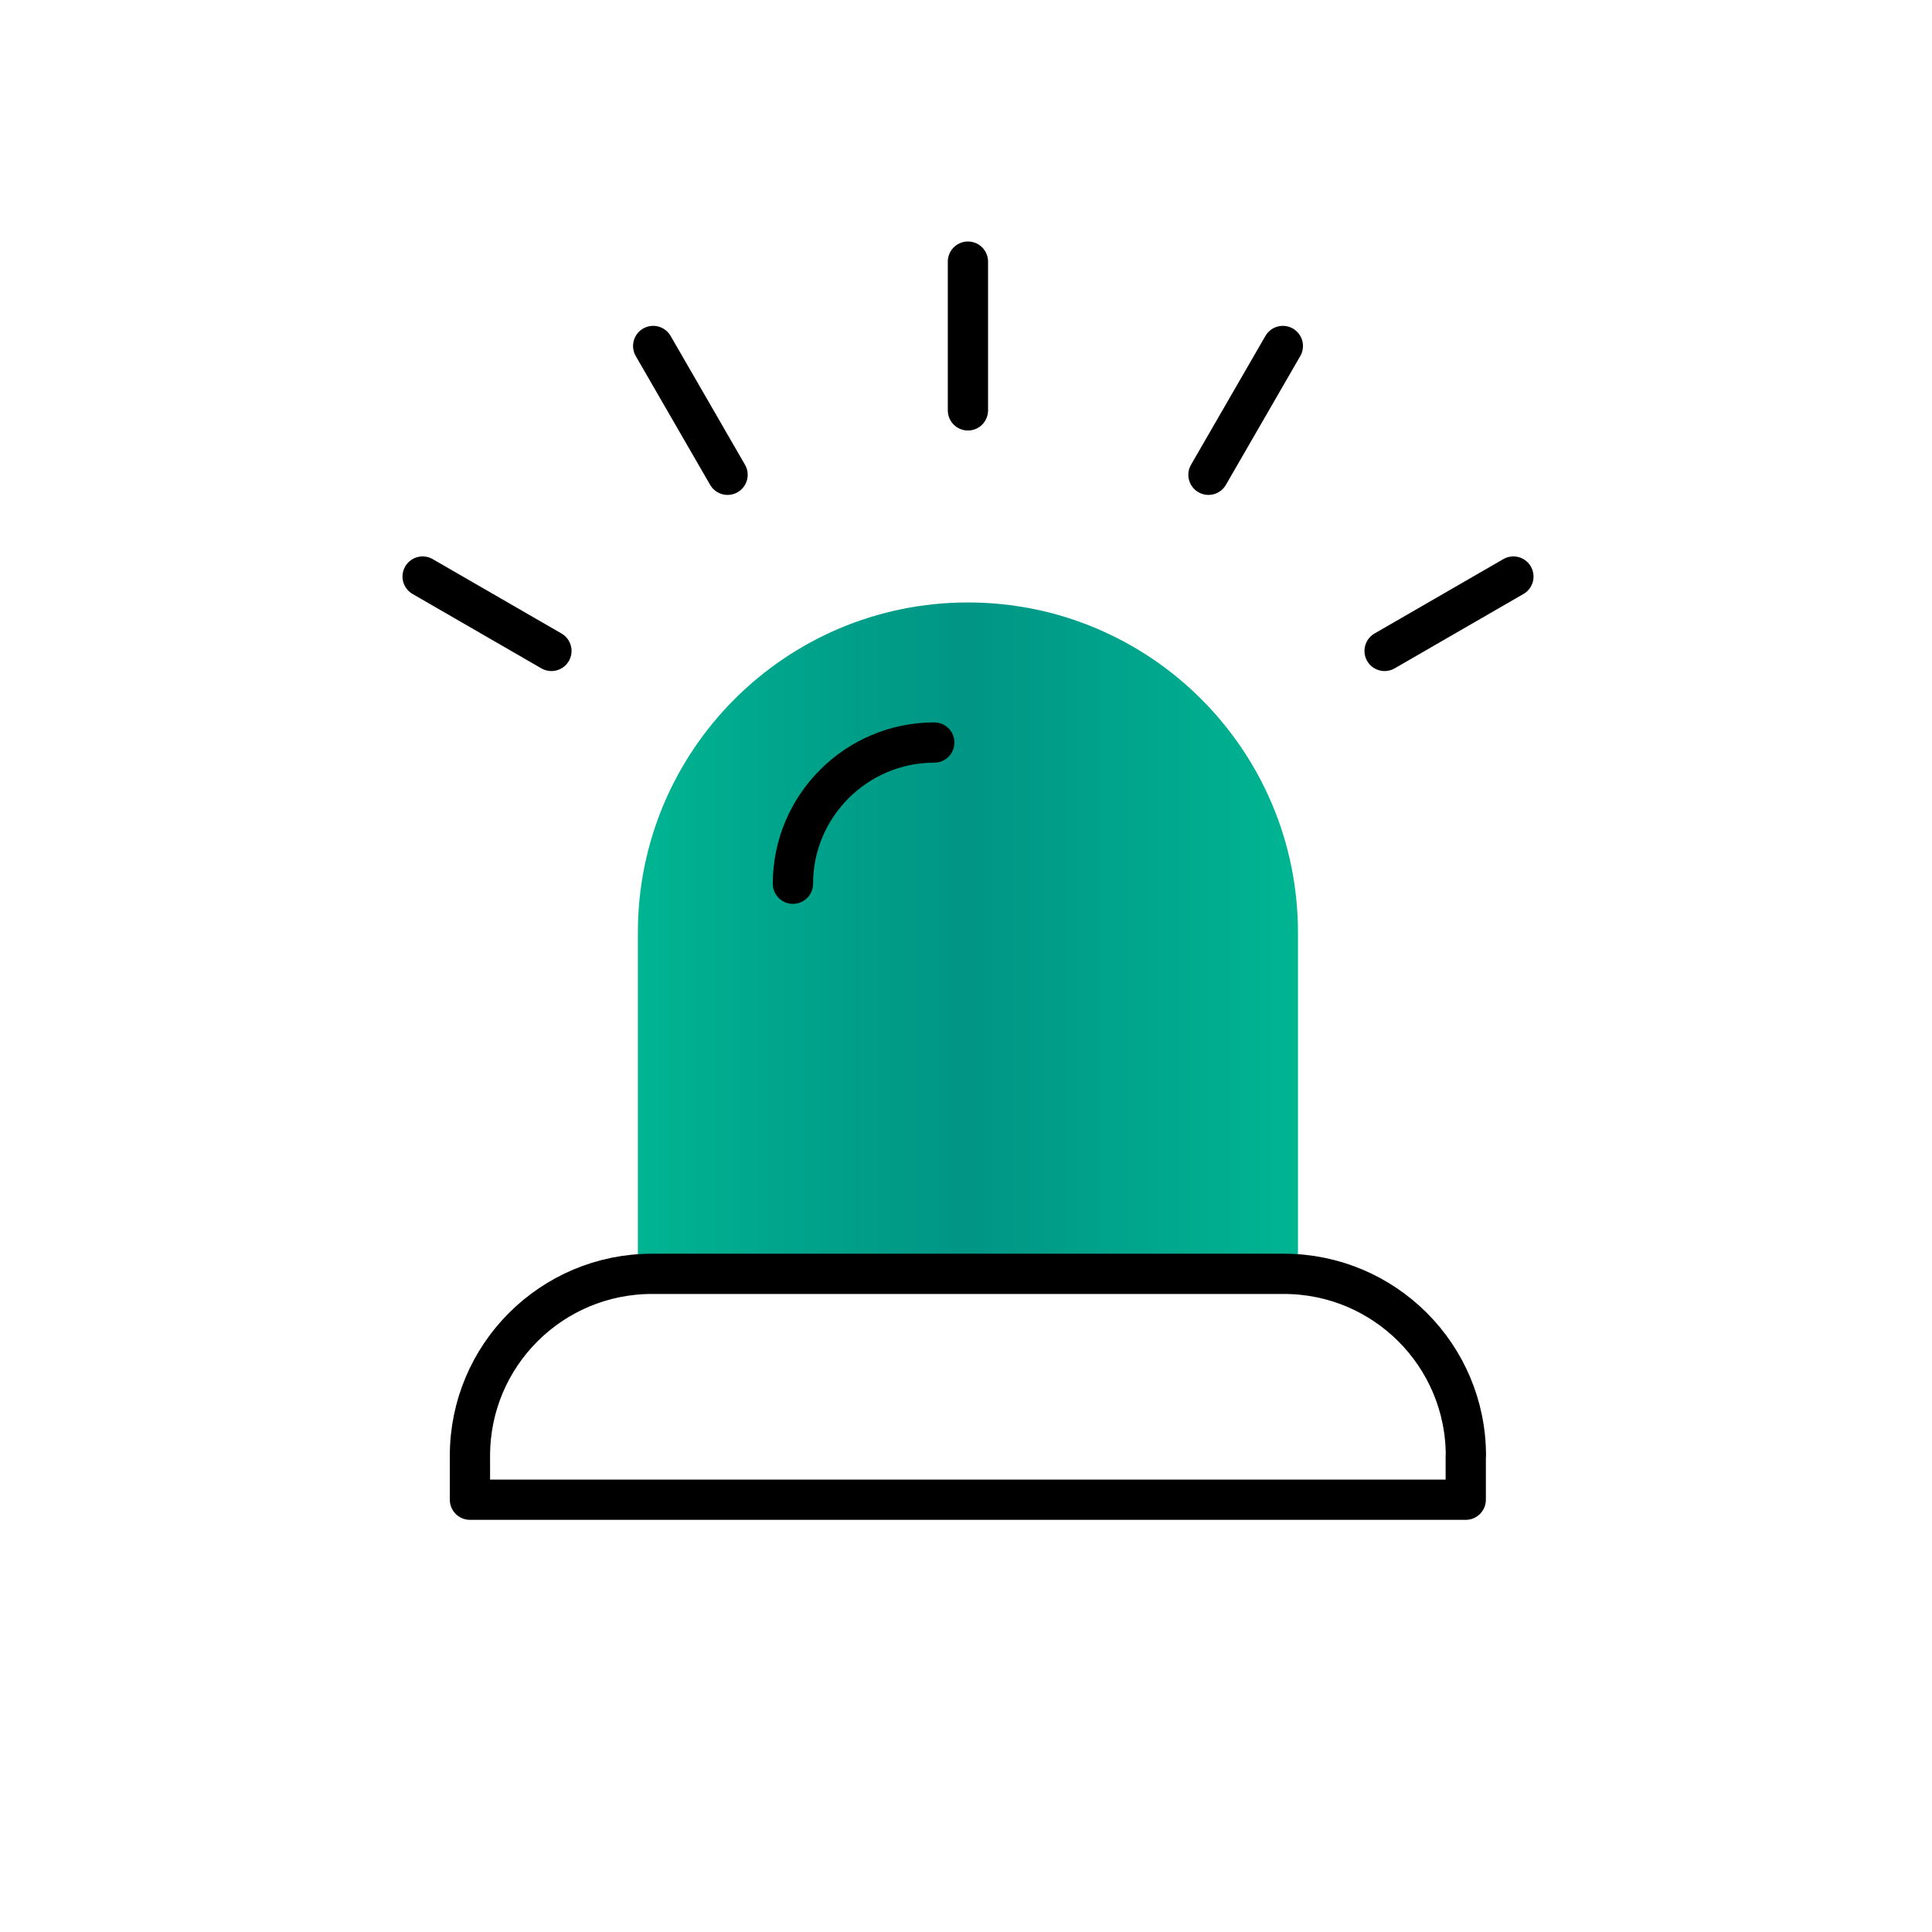
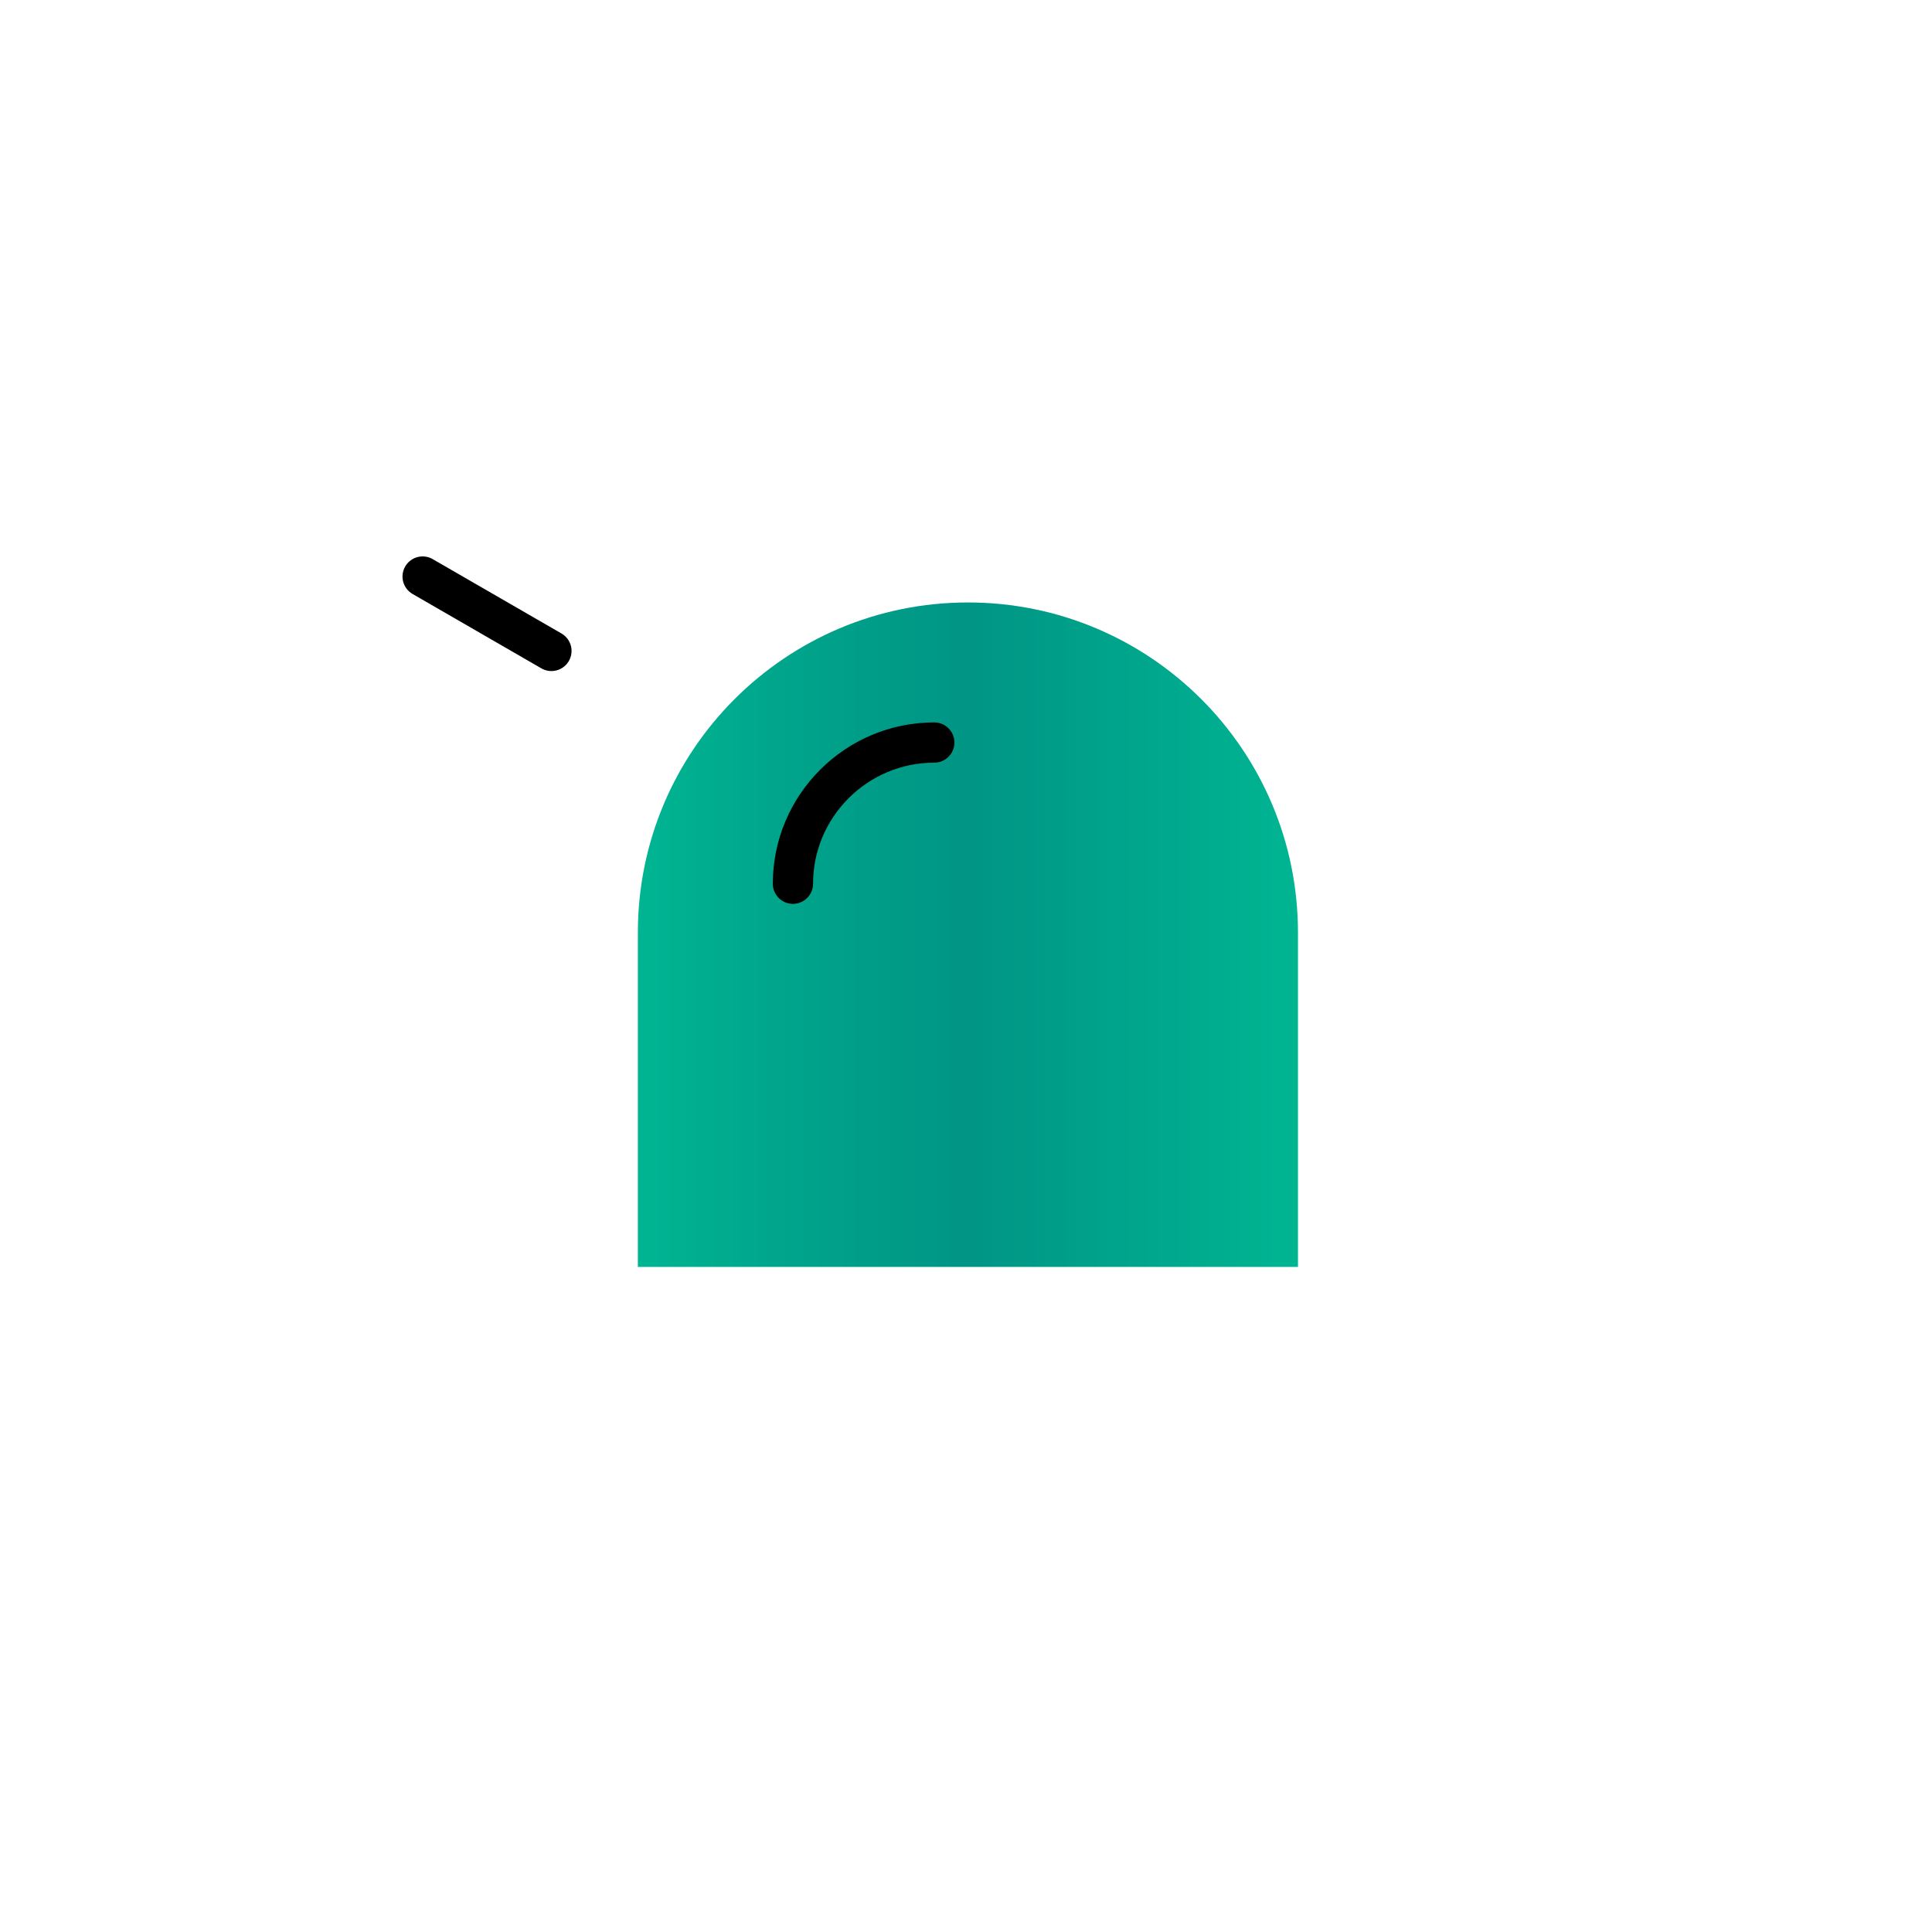
<svg xmlns="http://www.w3.org/2000/svg" width="120" height="120" viewBox="0 0 120 120" fill="none">
  <path d="M80.619 78.69V57.92C80.619 46.6 71.439 37.42 60.119 37.42C48.799 37.42 39.619 46.6 39.619 57.92V78.69" fill="url(#paint0_linear_1279_820)" />
  <path d="M58.03 46.12C53.19 46.12 49.25 50.06 49.25 54.89" stroke="black" stroke-width="2.5" stroke-linecap="round" stroke-linejoin="round" />
-   <path d="M91.049 90.42C91.049 84.18 85.99 79.12 79.74 79.12H40.499C34.249 79.12 29.189 84.18 29.189 90.42V93.15H91.04V90.42H91.049Z" stroke="black" stroke-width="2.5" stroke-linecap="round" stroke-linejoin="round" />
-   <path d="M60.12 16.25V25.49" stroke="black" stroke-width="2.5" stroke-linecap="round" stroke-linejoin="round" />
-   <path d="M40.57 21.49L45.19 29.49" stroke="black" stroke-width="2.5" stroke-linecap="round" stroke-linejoin="round" />
  <path d="M26.25 35.81L34.25 40.43" stroke="black" stroke-width="2.5" stroke-linecap="round" stroke-linejoin="round" />
-   <path d="M86 40.43L94 35.81" stroke="black" stroke-width="2.5" stroke-linecap="round" stroke-linejoin="round" />
-   <path d="M75.06 29.49L79.68 21.49" stroke="black" stroke-width="2.5" stroke-linecap="round" stroke-linejoin="round" />
  <defs>
    <linearGradient id="paint0_linear_1279_820" x1="39.619" y1="58.06" x2="80.619" y2="58.06" gradientUnits="userSpaceOnUse">
      <stop stop-color="#00B592" />
      <stop offset="0.23" stop-color="#00A48B" />
      <stop offset="0.5" stop-color="#009585" />
      <stop offset="1" stop-color="#00B592" />
    </linearGradient>
  </defs>
</svg>